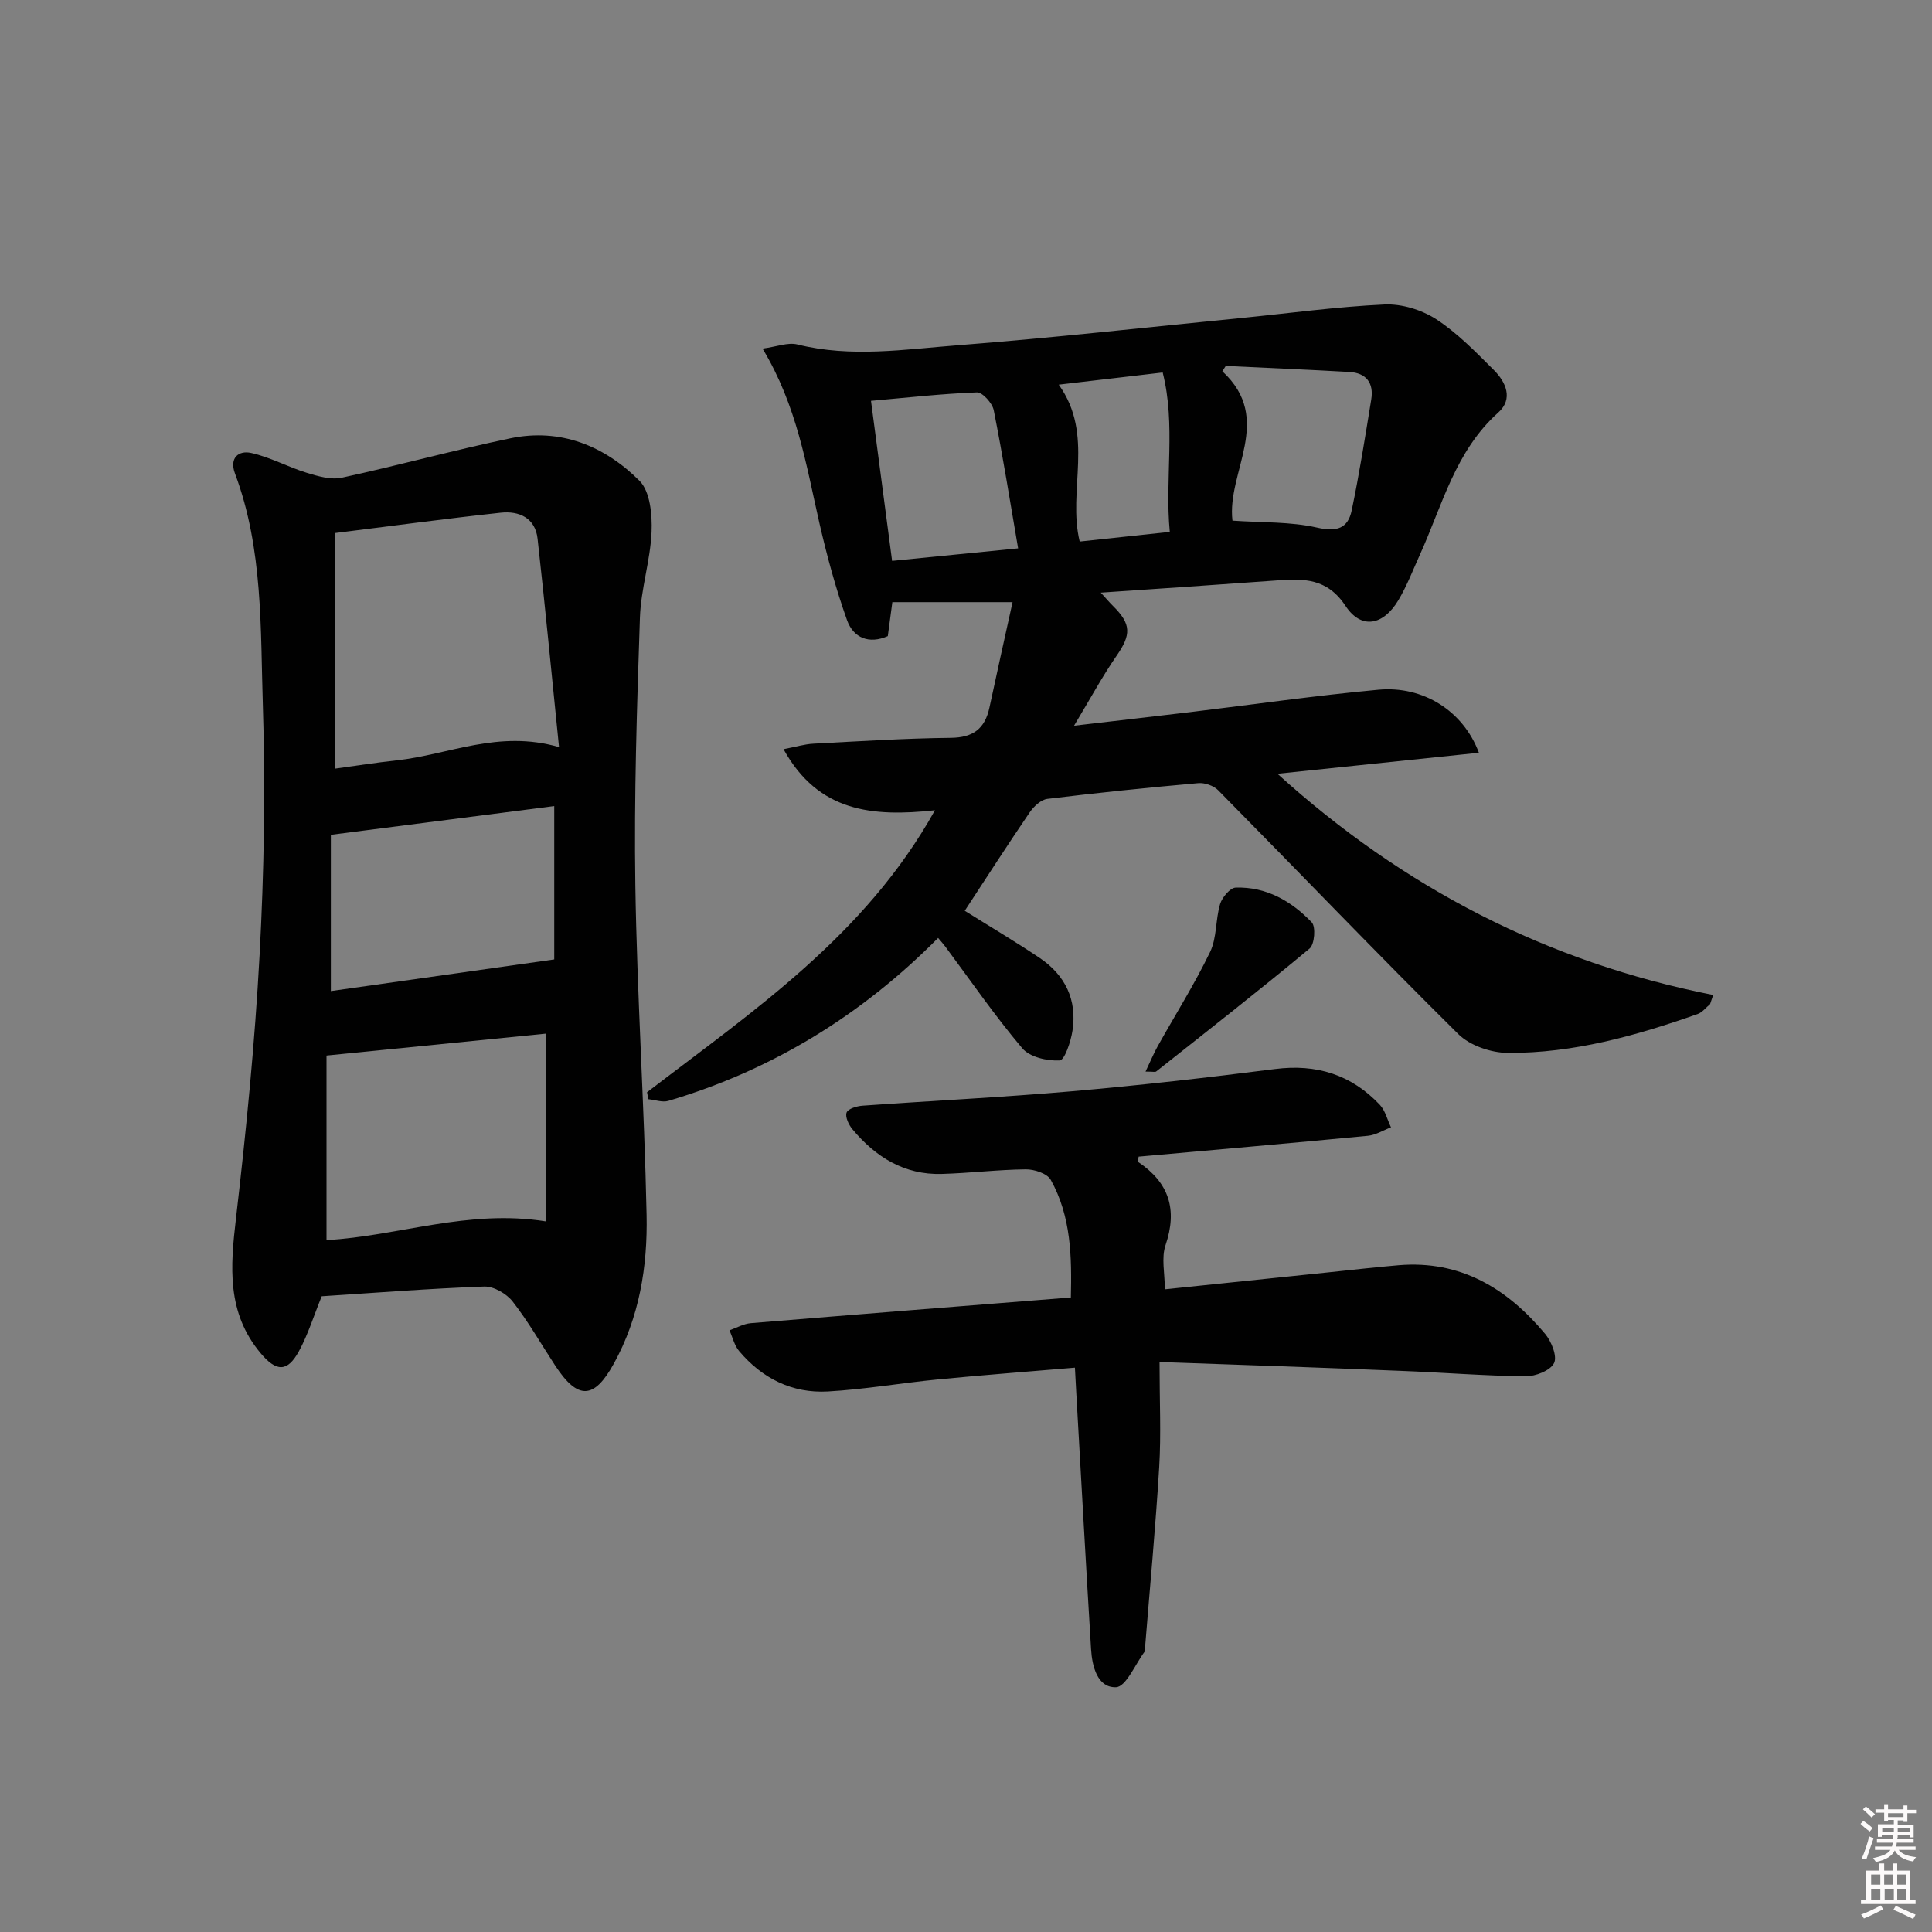
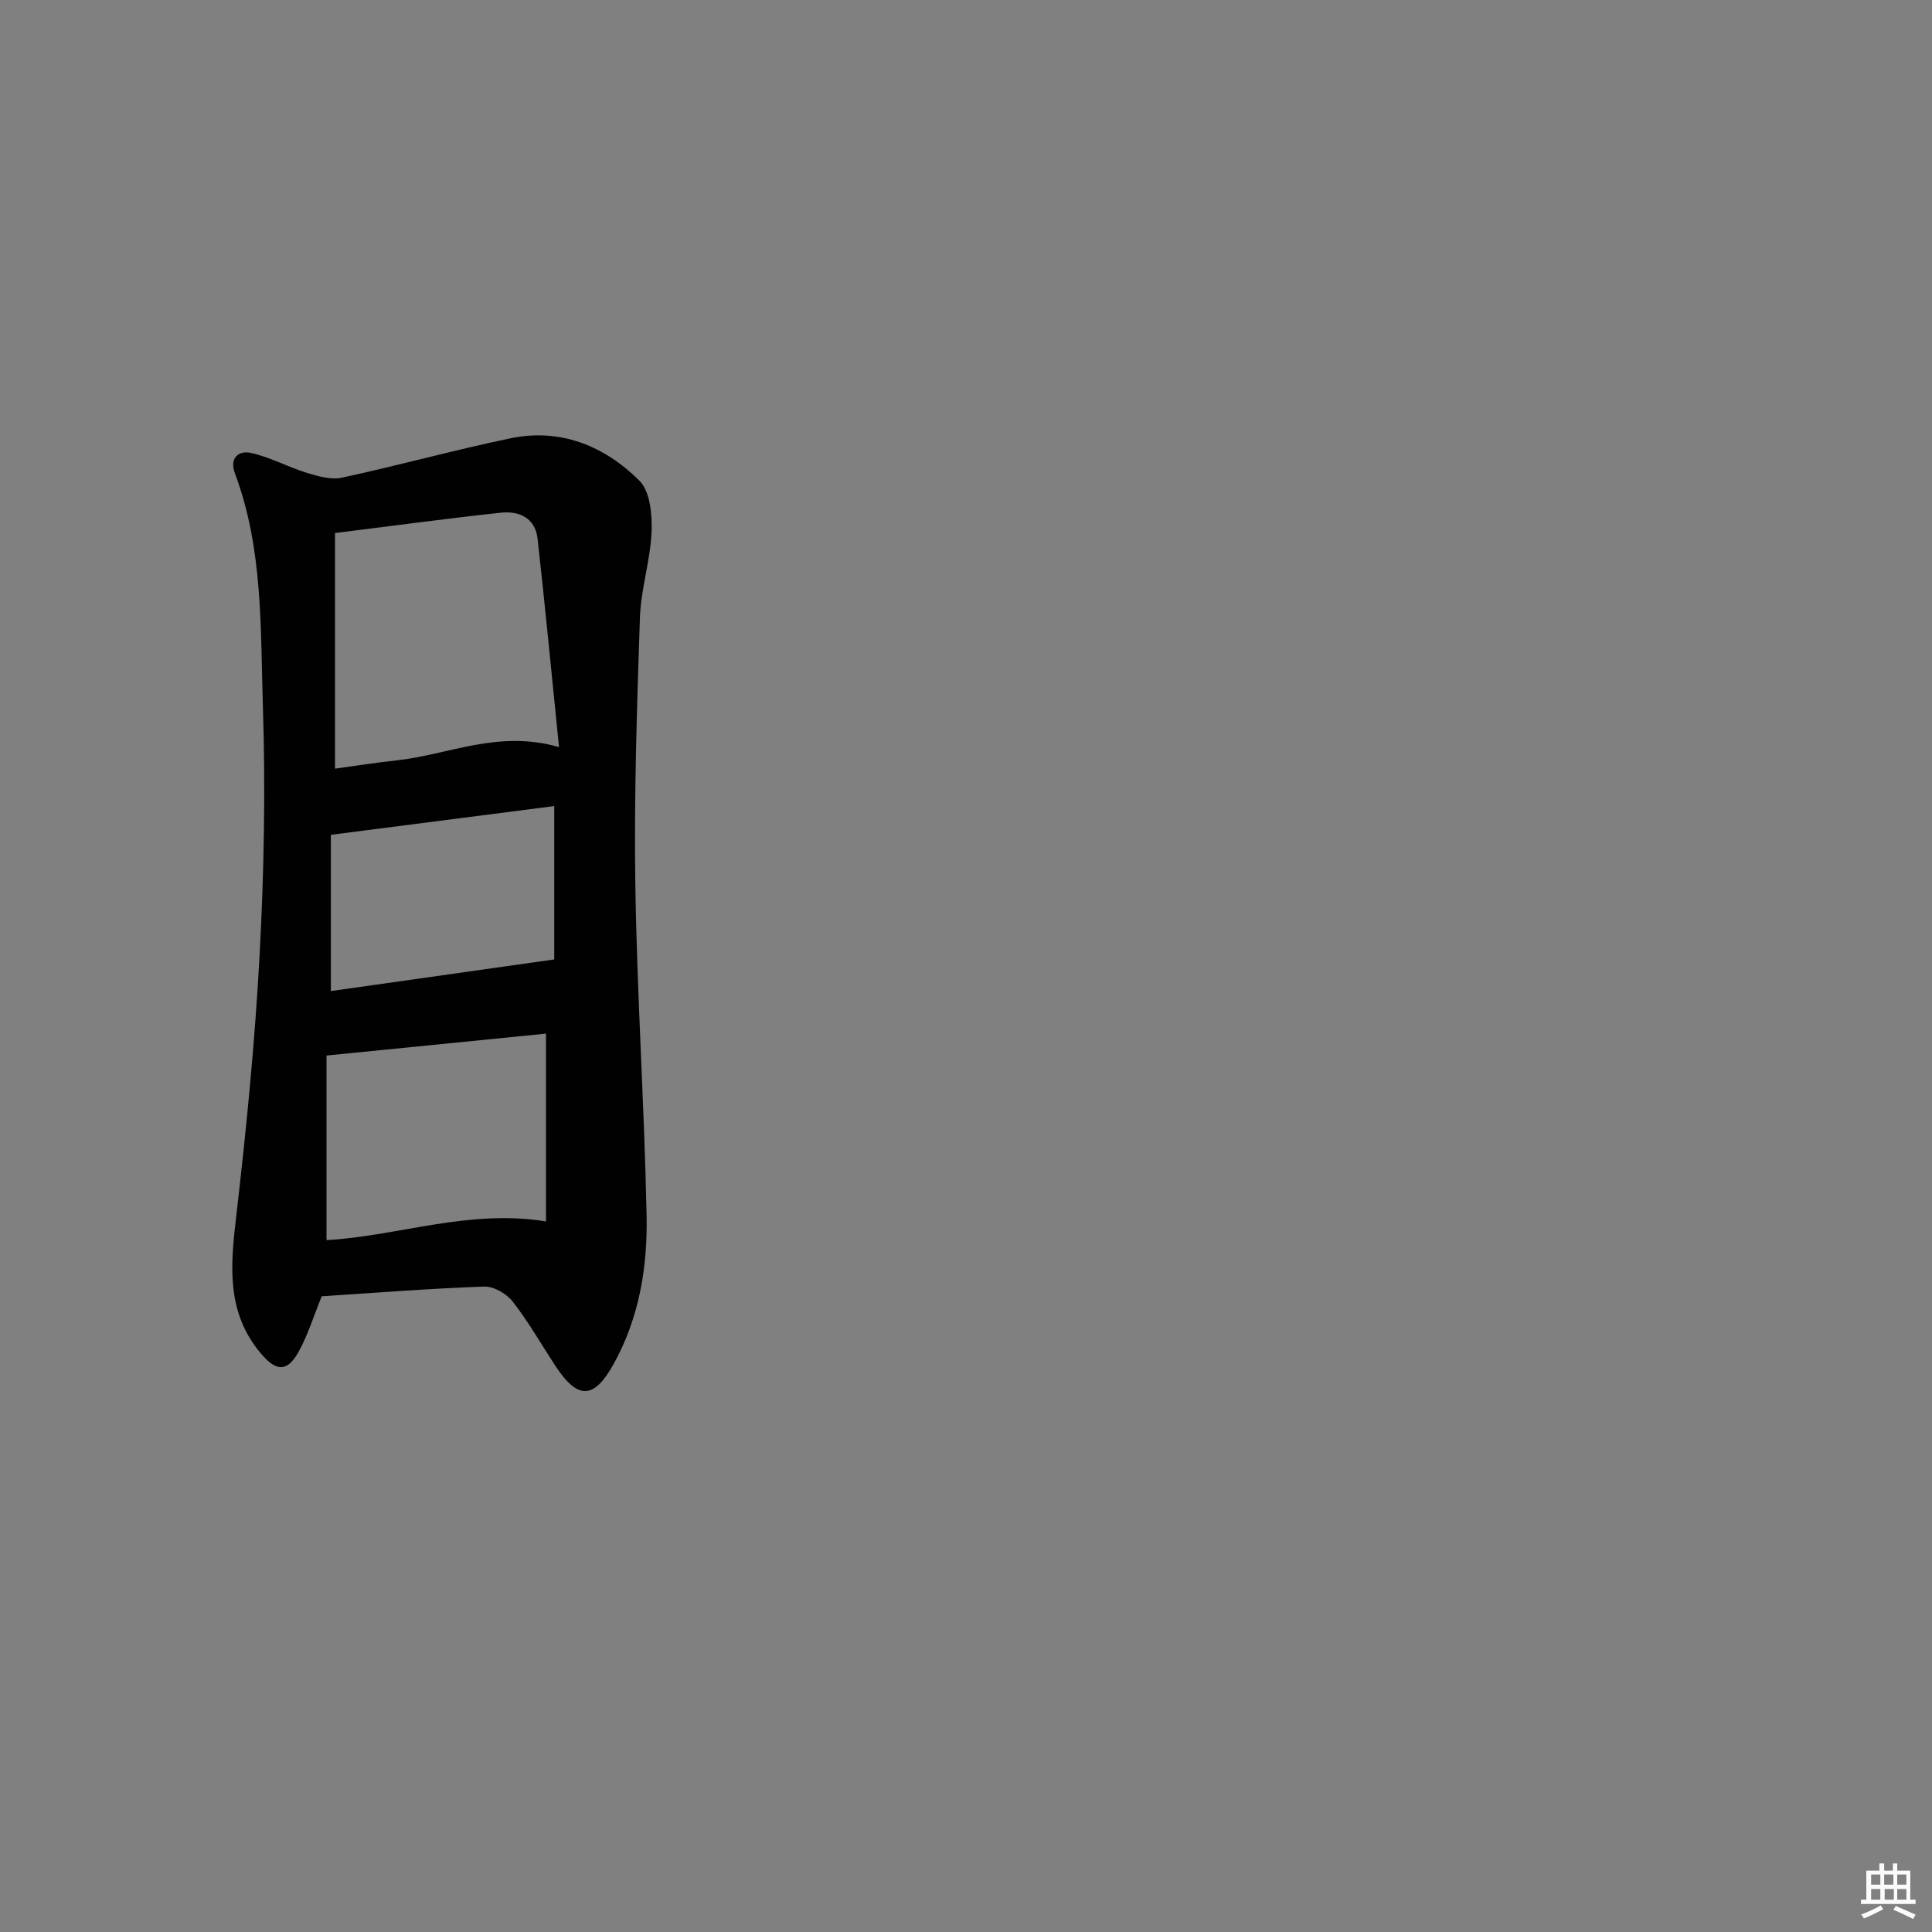
<svg xmlns="http://www.w3.org/2000/svg" enable-background="new 0 0 400 400" viewBox="0 0 400 400">
  <rect x="0" y="0" width="400" height="400" fill="#808080" stroke="none" />
-   <path d="m385.2 377.6.6-.6c.6.4 1.3.9 1.9 1.5l-.6.7c-.8-.6-1.4-1.1-1.9-1.6zm.3 7.1c.6-1.4 1.1-2.9 1.5-4.5.3.1.6.3.9.4-.5 1.4-1 2.9-1.5 4.4l-.9-.2zm.2-10.1.6-.6c.7.5 1.3 1.1 1.9 1.6l-.7.7c-.6-.6-1.2-1.2-1.8-1.7zm8.4-.8h.8v.9h1.8v.7h-1.8v1.8h-.8v-.3h-1.2v.9h3.3v2.6h-.8v-.4h-2.5c0 .3 0 .6-.1.8h3.4v.7h-3.5c0 .3-.1.6-.1.8h4v.7h-3.5c.7.9 1.9 1.3 3.6 1.5-.2.2-.4.5-.6.9-1.9-.3-3.2-1.1-3.8-2.3-.5 1.1-1.8 2-3.9 2.4-.2-.3-.4-.5-.6-.8 1.9-.4 3.1-.9 3.6-1.7h-3.2v-.7h3.5c.1-.2.1-.5.2-.8h-3.3v-.7h3.4c0-.2 0-.5 0-.8h-2.4v.3h-.8v-2.6h3.3v-.9h-1.2v.3h-.8v-1.8h-1.8v-.7h1.8v-.9h.8v.9h3.2zm-4.4 5.5h2.4c0-.3 0-.6 0-.9h-2.4zm1.2-3.1h3.2v-.8h-3.2zm4.4 2.2h-2.4v.9h2.5v-.9z" fill="#fcfafa" />
  <path d="m389.2 385.8h.9v1.5h1.8v-1.5h.9v1.5h2.7v6h1.1v.9h-11.3v-.9h1.1v-6h2.7v-1.5zm.2 8.7.5.8c-1.2.6-2.5 1.3-4 1.9-.2-.3-.3-.6-.6-.8 1.6-.6 3-1.3 4.1-1.9zm-2-4.3h1.9v-2.1h-1.9zm0 3.1h1.9v-2.2h-1.9zm2.7-3.1h1.9v-2.1h-1.9zm.1 3.1h1.9v-2.2h-1.9zm2.3 1.3c1.4.6 2.7 1.2 4.1 1.8l-.5.9c-1.5-.7-2.8-1.4-4.1-1.9zm2.2-6.5h-1.9v2.1h1.9zm-1.9 5.2h1.9v-2.2h-1.9z" fill="#fcfafa" />
  <g fill="#010101">
-     <path d="m133.96 226.14c21.96-16.84 45.17-32.42 59.61-58.38-12.96 1.4-24.15.37-31.35-12.65 2.56-.49 4.37-1.05 6.21-1.14 9.47-.5 18.94-1.11 28.42-1.21 4.64-.05 7.06-1.9 8-6.25 1.54-7.2 3.15-14.39 4.79-21.84-9.05 0-16.78 0-24.89 0-.31 2.3-.61 4.55-.94 7.03-3.88 1.72-7.13.37-8.44-3.3-2.32-6.51-4.14-13.23-5.69-19.97-2.76-12.09-4.66-24.42-11.8-36.25 2.95-.4 5.27-1.35 7.22-.86 11.1 2.77 22.21 1.01 33.24.16 19.55-1.52 39.05-3.71 58.57-5.63 9.92-.98 19.81-2.35 29.75-2.81 3.54-.16 7.67 1.1 10.67 3.04 4.41 2.87 8.19 6.78 11.95 10.53 2.51 2.5 4.07 5.98.92 8.8-8.89 7.96-11.58 19.18-16.21 29.4-1.44 3.17-2.69 6.47-4.47 9.45-3.12 5.24-7.68 6.13-10.94 1.19-3.82-5.76-8.63-5.68-14.19-5.28-11.9.87-23.81 1.66-36.49 2.53 1.14 1.24 1.8 2.03 2.53 2.75 3.82 3.78 3.78 5.94.74 10.33-2.9 4.19-5.33 8.7-8.8 14.47 9.04-1.06 16.49-1.91 23.94-2.8 13.02-1.57 26.02-3.44 39.08-4.65 9.26-.86 17.58 4.4 20.8 13.05-13.85 1.45-27.42 2.86-41.71 4.35 26.12 23.66 55.87 39.02 90.22 45.8-.22.63-.43 1.27-.65 1.9-.85.69-1.59 1.69-2.56 2.04-12.73 4.49-25.71 8.13-39.3 8.05-3.47-.02-7.84-1.5-10.25-3.88-16.78-16.62-33.13-33.67-49.71-50.48-.94-.96-2.79-1.61-4.14-1.49-10.43.92-20.85 1.99-31.24 3.26-1.33.16-2.82 1.56-3.66 2.79-4.59 6.73-9 13.59-13.45 20.38 5.01 3.14 10.36 6.3 15.51 9.76 5.28 3.55 7.77 8.67 6.8 15.03-.34 2.26-1.63 6.13-2.65 6.19-2.59.14-6.2-.68-7.75-2.52-5.68-6.71-10.69-14-15.95-21.07-.38-.51-.82-.99-1.47-1.77-15.86 15.99-34.37 27.37-55.85 33.73-1.23.37-2.75-.21-4.13-.34-.09-.49-.19-.97-.29-1.44zm46.37-143.15c1.51 11.44 2.93 22.21 4.37 33.13 8.82-.88 17.36-1.73 26.09-2.59-1.67-9.69-3.17-19.19-5.05-28.61-.29-1.46-2.33-3.72-3.48-3.68-7.25.27-14.48 1.09-21.93 1.75zm74.84 24.8c6.16.43 12.03.19 17.55 1.45 4.08.93 6.36.14 7.13-3.55 1.59-7.6 2.8-15.29 4.05-22.97.56-3.42-1.02-5.52-4.55-5.71-8.52-.48-17.05-.84-25.57-1.25-.24.37-.47.74-.71 1.11 10.79 9.93.87 20.84 2.1 30.92zm-35.97-28.15c7.48 10.41 1.76 21.91 4.34 32.48 6.01-.65 12.06-1.29 18.65-2-1.06-11.08 1.29-22.12-1.47-33-7.56.88-14.28 1.67-21.52 2.52z" />
    <path d="m66.61 268.38c-1.68 4.12-2.85 7.96-4.74 11.41-2.4 4.38-4.71 4.2-7.93.35-7.03-8.4-6.25-17.89-5.08-27.91 2.11-18.13 3.91-36.33 4.89-54.55.92-17.1 1.23-34.28.68-51.39-.52-16.19.07-32.65-5.78-48.26-1.21-3.24.77-4.82 3.34-4.25 3.94.87 7.6 2.9 11.49 4.1 2.34.72 5.04 1.51 7.3 1.02 11.67-2.52 23.2-5.71 34.88-8.15 10.41-2.17 19.52 1.59 26.74 8.79 2.21 2.21 2.65 7.03 2.5 10.59-.25 5.93-2.21 11.8-2.41 17.72-.62 18.46-1.23 36.95-.95 55.41.35 22.77 1.86 45.52 2.33 68.29.22 10.66-1.49 21.2-6.79 30.79-4.09 7.41-7.43 7.54-12.1.44-2.92-4.45-5.57-9.12-8.83-13.3-1.27-1.63-3.93-3.18-5.9-3.11-11.27.4-22.53 1.29-33.64 2.01zm2.75-109.24c4.24-.58 8.47-1.25 12.73-1.71 10.75-1.15 21.07-6.4 33.65-2.75-1.52-14.9-2.86-29.03-4.44-43.14-.48-4.32-3.83-5.81-7.65-5.39-11.16 1.21-22.28 2.71-34.29 4.21zm43.68 54.86c-14.84 1.48-29.75 2.98-45.44 4.54v38.21c14.81-.81 29.31-6.47 45.44-3.87 0-12.95 0-25.64 0-38.88zm1.71-47.11c-15.47 1.99-30.65 3.94-46.25 5.95v32.35c15.69-2.22 30.88-4.37 46.25-6.55 0-10.68 0-20.93 0-31.75z" />
-     <path d="m240.07 281.99c0 8.1.34 14.94-.07 21.74-.76 12.59-1.95 25.15-2.96 37.73-.01.17.04.38-.05.49-1.96 2.61-3.86 7.29-5.93 7.37-3.84.14-4.95-4.28-5.17-7.89-1.08-17.75-2.06-35.5-3.07-53.25-.08-1.46-.16-2.93-.27-5.02-9.67.82-19.05 1.53-28.4 2.44-7.59.74-15.14 2.06-22.75 2.49-7.38.42-13.59-2.7-18.36-8.35-.99-1.17-1.36-2.86-2.01-4.31 1.47-.51 2.92-1.36 4.42-1.48 21.86-1.81 43.73-3.53 66.26-5.32.19-8.38.08-16.74-4.16-24.35-.73-1.32-3.41-2.2-5.17-2.18-5.81.06-11.61.79-17.42.95-7.73.22-13.68-3.51-18.47-9.25-.77-.92-1.55-2.58-1.21-3.46.31-.8 2.12-1.34 3.31-1.42 14.42-1.03 28.87-1.73 43.27-2.98 14.06-1.23 28.1-2.82 42.11-4.61 8.6-1.1 15.81 1.16 21.7 7.4 1.14 1.21 1.56 3.1 2.32 4.67-1.59.6-3.14 1.59-4.77 1.75-15.83 1.52-31.68 2.9-47.48 4.32-.04.55-.19 1.04-.07 1.12 6.37 4.28 8.15 9.82 5.64 17.21-.9 2.64-.14 5.85-.14 9.14 11.47-1.19 22.51-2.34 33.55-3.48 4.96-.51 9.9-1.09 14.87-1.51 12.8-1.07 22.46 4.82 30.3 14.2 1.32 1.57 2.56 4.67 1.86 6.07-.78 1.55-3.84 2.75-5.89 2.73-8.64-.1-17.26-.8-25.9-1.13-16.41-.68-32.83-1.23-49.89-1.83z" />
-     <path d="m237.17 221.86c1.03-2.16 1.68-3.75 2.51-5.24 3.63-6.5 7.62-12.82 10.85-19.51 1.43-2.95 1.11-6.7 2.08-9.94.42-1.38 2.07-3.36 3.22-3.4 6.32-.21 11.54 2.79 15.75 7.19.87.91.59 4.56-.44 5.42-10.43 8.68-21.13 17.04-31.77 25.46-.2.15-.63.02-2.2.02z" />
  </g>
</svg>